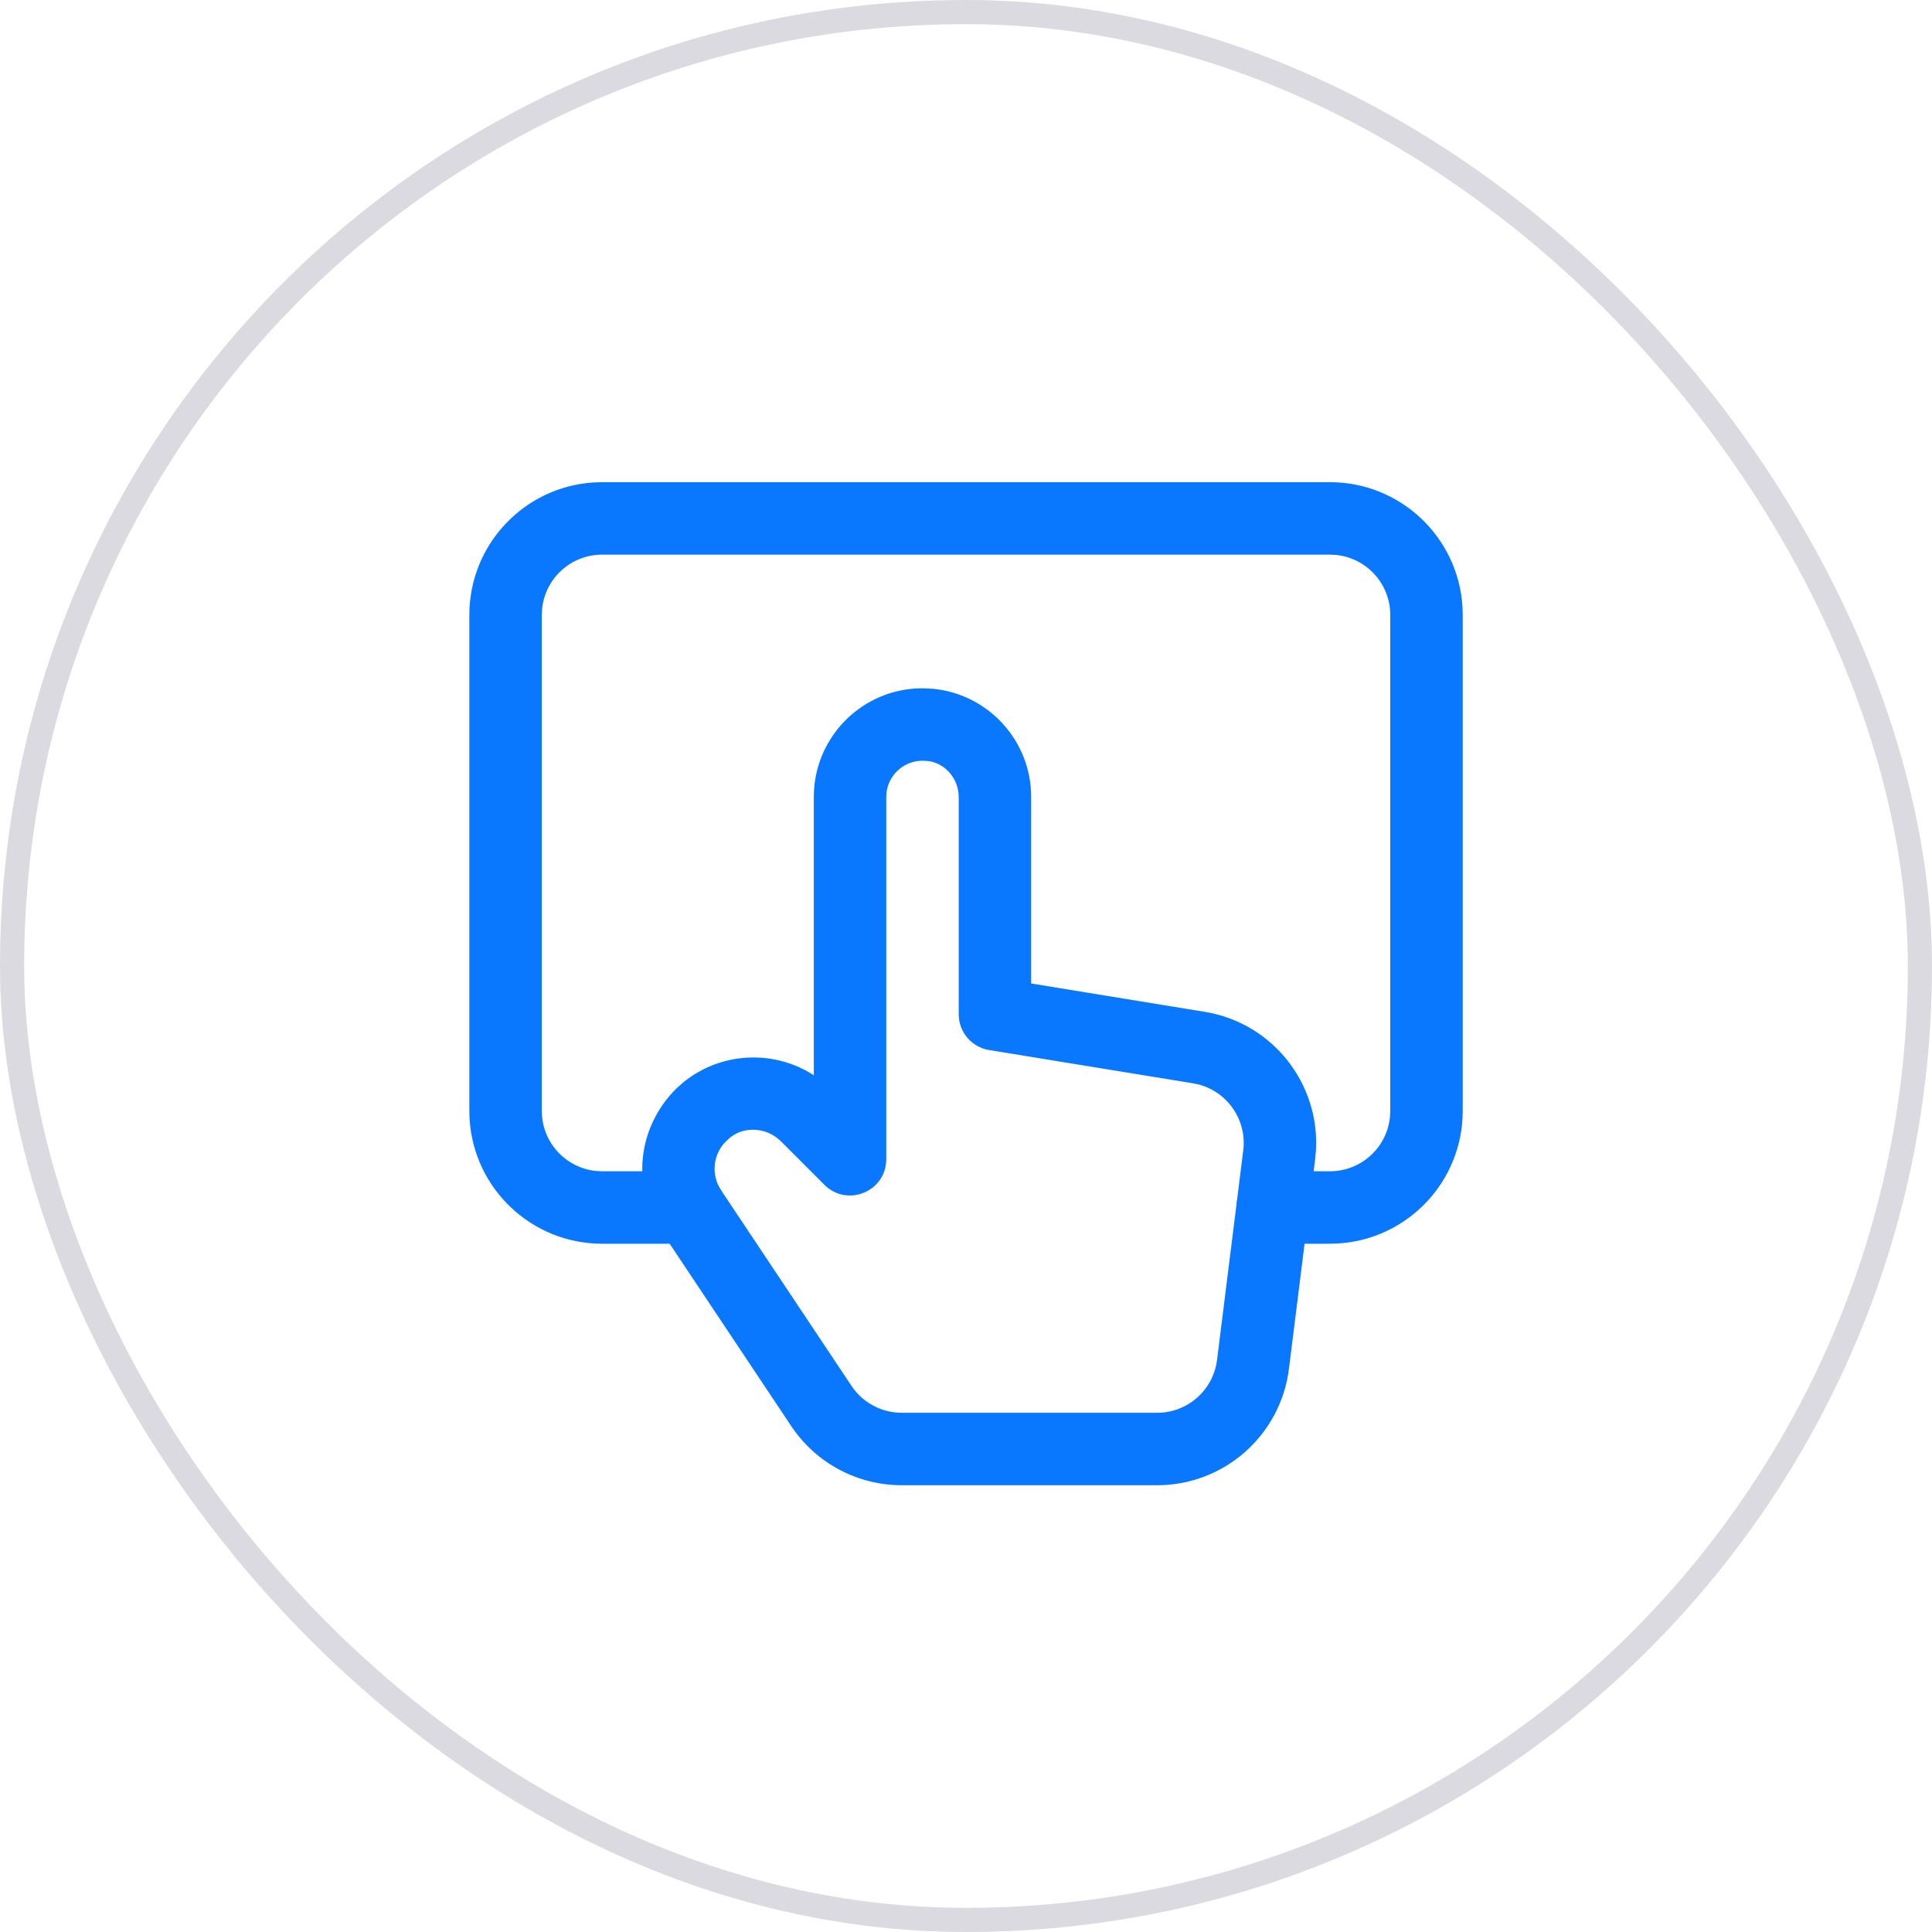
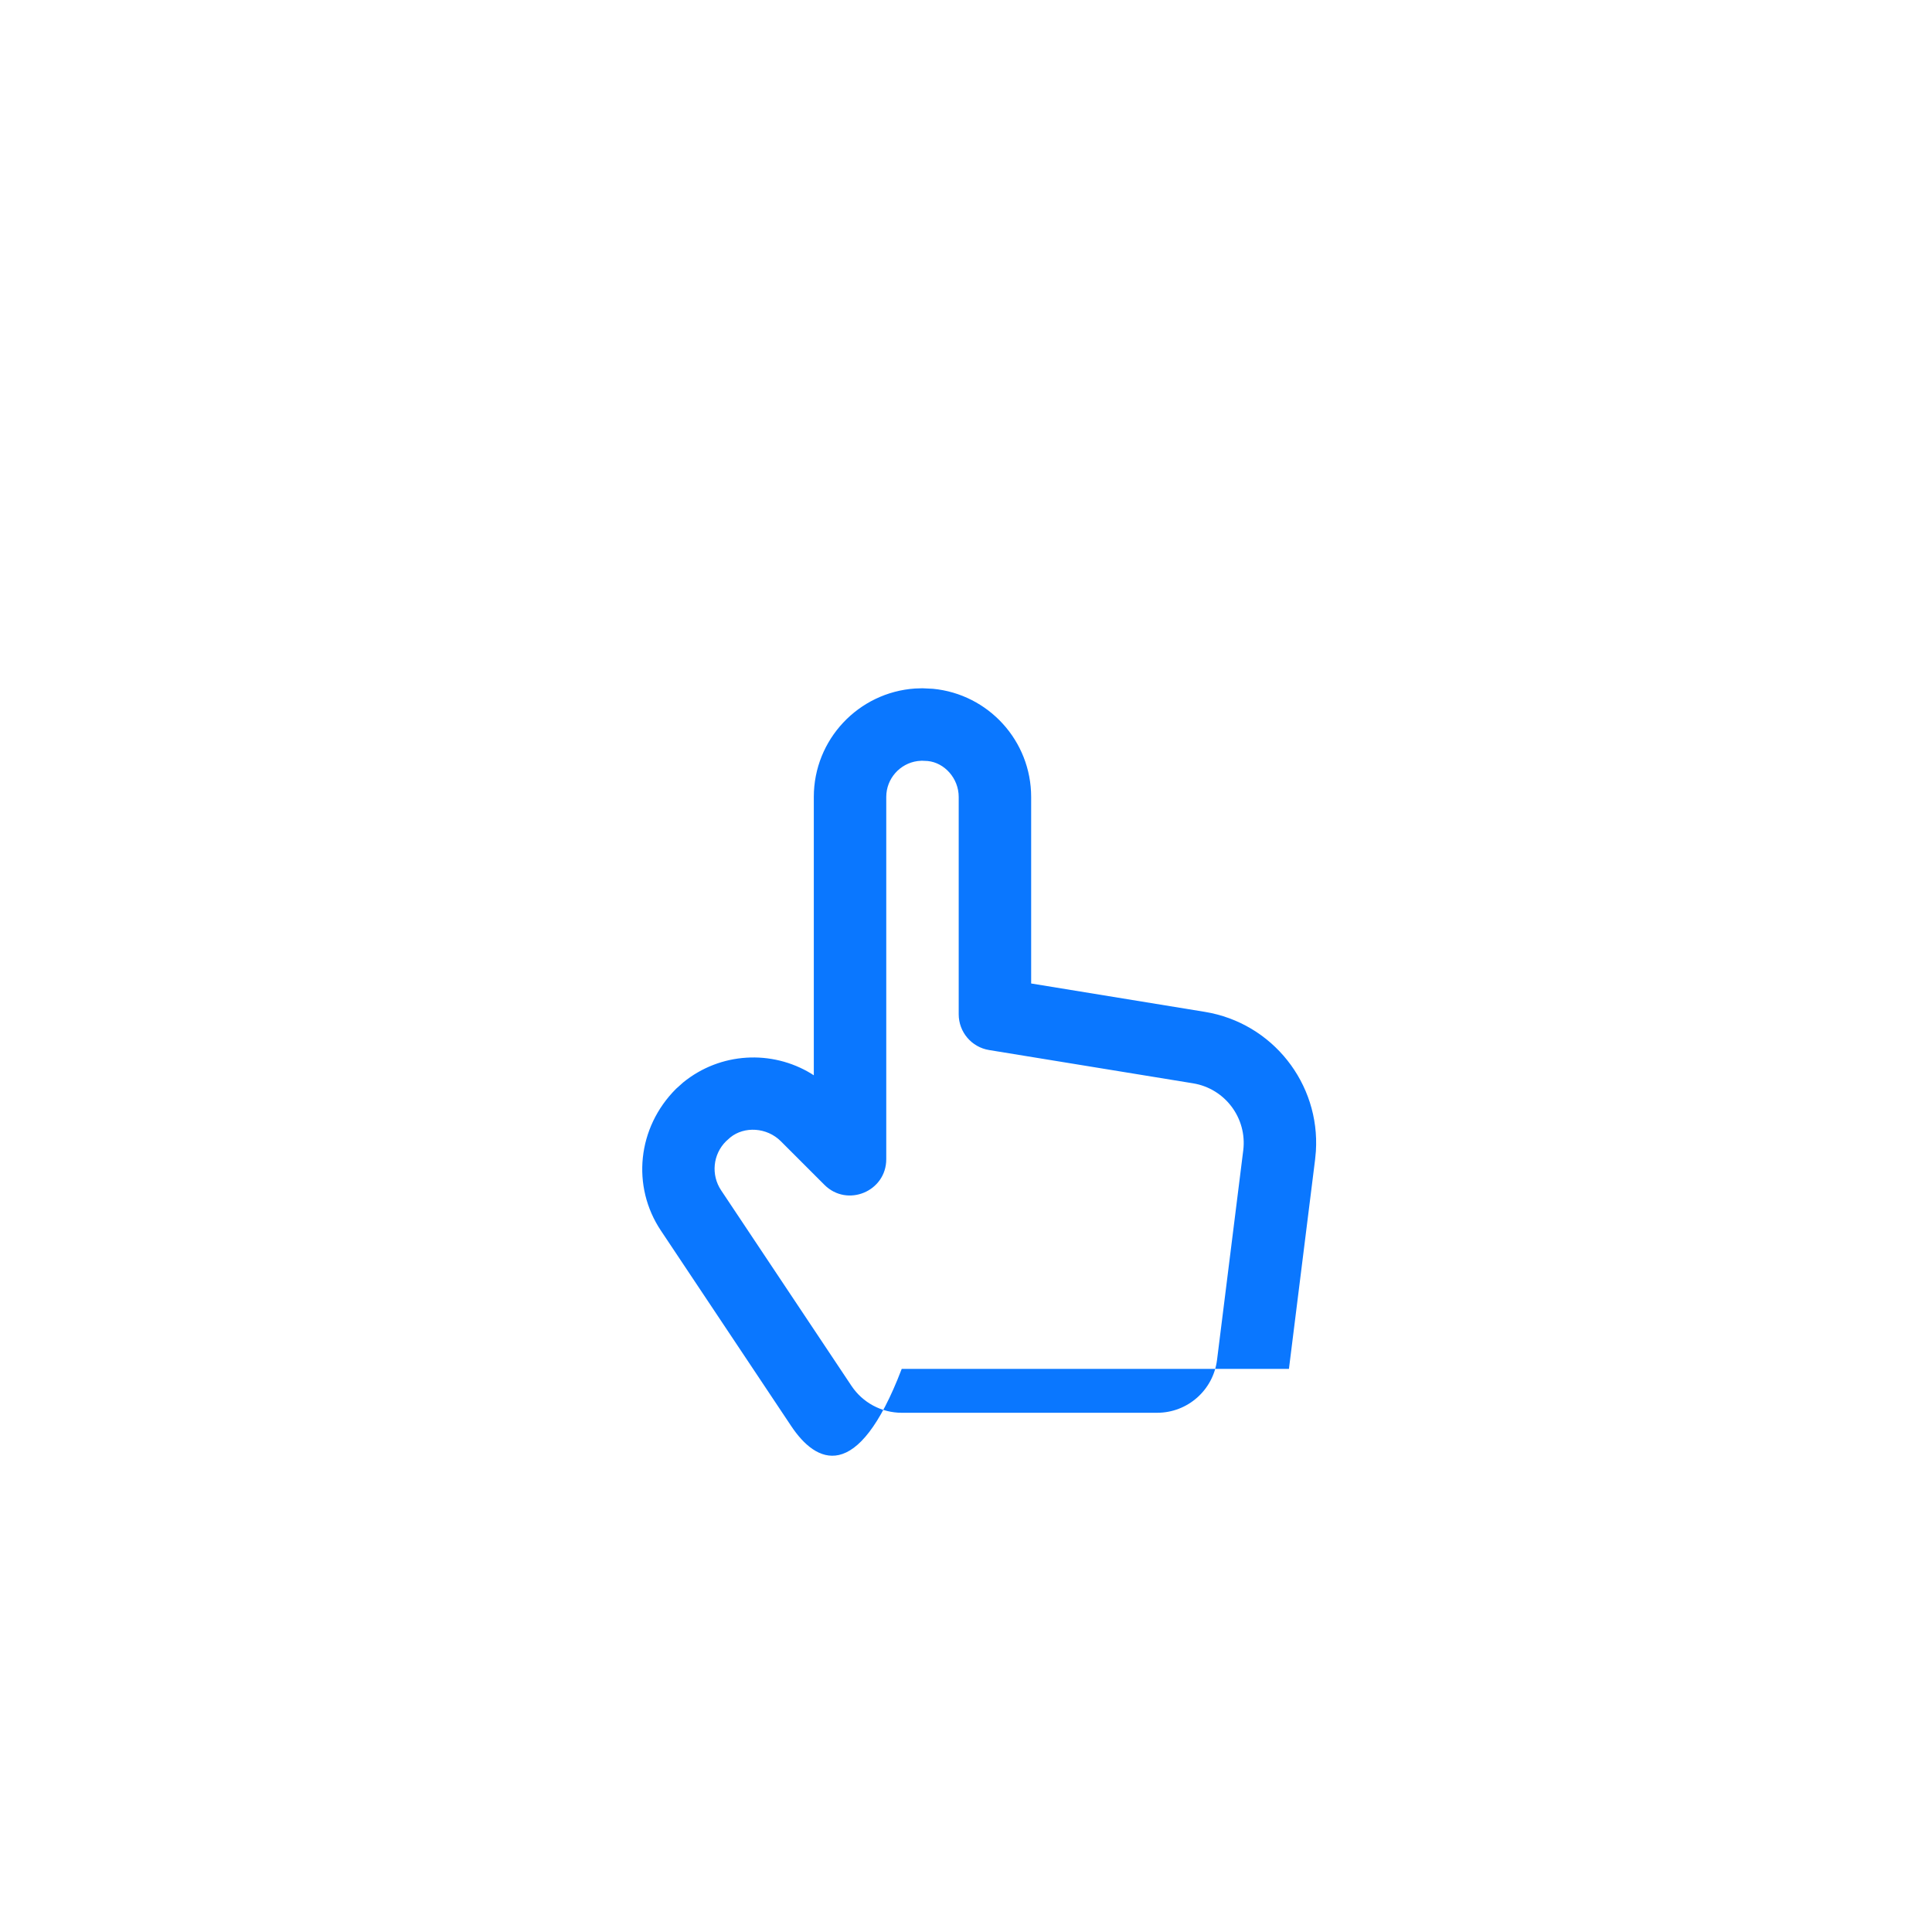
<svg xmlns="http://www.w3.org/2000/svg" width="80" height="80" viewBox="0 0 80 80" fill="none">
-   <rect x="0.5" y="0.5" width="79" height="79" rx="39.5" stroke="#0A0A33" stroke-opacity="0.15" />
-   <path d="M55.068 19.966C57.994 19.966 60.385 22.249 60.558 25.131L60.568 25.466V46C60.568 48.926 58.285 51.317 55.403 51.49L55.068 51.5H52.698C51.87 51.5 51.198 50.828 51.198 50C51.198 49.241 51.762 48.613 52.495 48.514L52.698 48.5H55.068C56.363 48.5 57.427 47.517 57.555 46.256L57.568 46V25.466C57.568 24.171 56.585 23.107 55.324 22.979L55.068 22.966H24.934C23.639 22.966 22.575 23.949 22.447 25.21L22.434 25.466V46C22.434 47.295 23.417 48.359 24.678 48.487L24.934 48.5H28.536C29.364 48.5 30.036 49.172 30.036 50C30.036 50.759 29.472 51.387 28.74 51.486L28.536 51.5H24.934C22.008 51.5 19.617 49.217 19.444 46.335L19.434 46V25.466C19.434 22.54 21.717 20.149 24.599 19.976L24.934 19.966H55.068Z" fill="#0A77FF" />
-   <path fill-rule="evenodd" clip-rule="evenodd" d="M37.89 28.51L38.198 28.5L38.63 28.521C40.928 28.74 42.698 30.677 42.698 33V40.724L49.885 41.898C52.691 42.355 54.666 44.869 54.488 47.67L54.456 48.008L53.372 56.683C53.026 59.436 50.688 61.5 47.914 61.5H37.338C35.499 61.5 33.781 60.581 32.762 59.05L27.364 50.953C26.145 49.125 26.386 46.691 27.994 45.085L28.288 44.822C29.825 43.569 31.959 43.461 33.596 44.46L33.698 44.526V33C33.698 30.619 35.549 28.669 37.89 28.51ZM38.168 31.5L37.995 31.514C37.263 31.613 36.698 32.241 36.698 33V48C36.698 49.336 35.082 50.006 34.137 49.061L32.335 47.259C31.751 46.674 30.819 46.63 30.242 47.097L30.061 47.259C29.518 47.801 29.434 48.65 29.86 49.288L35.258 57.386C35.722 58.082 36.503 58.5 37.338 58.5H47.914C49.175 58.5 50.238 57.562 50.395 56.31L51.48 47.636C51.646 46.302 50.728 45.075 49.402 44.858L40.956 43.48C40.231 43.362 39.698 42.735 39.698 42V33C39.698 32.227 39.107 31.58 38.415 31.512L38.168 31.5Z" fill="#0A77FF" />
+   <path fill-rule="evenodd" clip-rule="evenodd" d="M37.89 28.51L38.198 28.5L38.63 28.521C40.928 28.74 42.698 30.677 42.698 33V40.724L49.885 41.898C52.691 42.355 54.666 44.869 54.488 47.67L54.456 48.008L53.372 56.683H37.338C35.499 61.5 33.781 60.581 32.762 59.05L27.364 50.953C26.145 49.125 26.386 46.691 27.994 45.085L28.288 44.822C29.825 43.569 31.959 43.461 33.596 44.46L33.698 44.526V33C33.698 30.619 35.549 28.669 37.89 28.51ZM38.168 31.5L37.995 31.514C37.263 31.613 36.698 32.241 36.698 33V48C36.698 49.336 35.082 50.006 34.137 49.061L32.335 47.259C31.751 46.674 30.819 46.63 30.242 47.097L30.061 47.259C29.518 47.801 29.434 48.65 29.86 49.288L35.258 57.386C35.722 58.082 36.503 58.5 37.338 58.5H47.914C49.175 58.5 50.238 57.562 50.395 56.31L51.48 47.636C51.646 46.302 50.728 45.075 49.402 44.858L40.956 43.48C40.231 43.362 39.698 42.735 39.698 42V33C39.698 32.227 39.107 31.58 38.415 31.512L38.168 31.5Z" fill="#0A77FF" />
</svg>